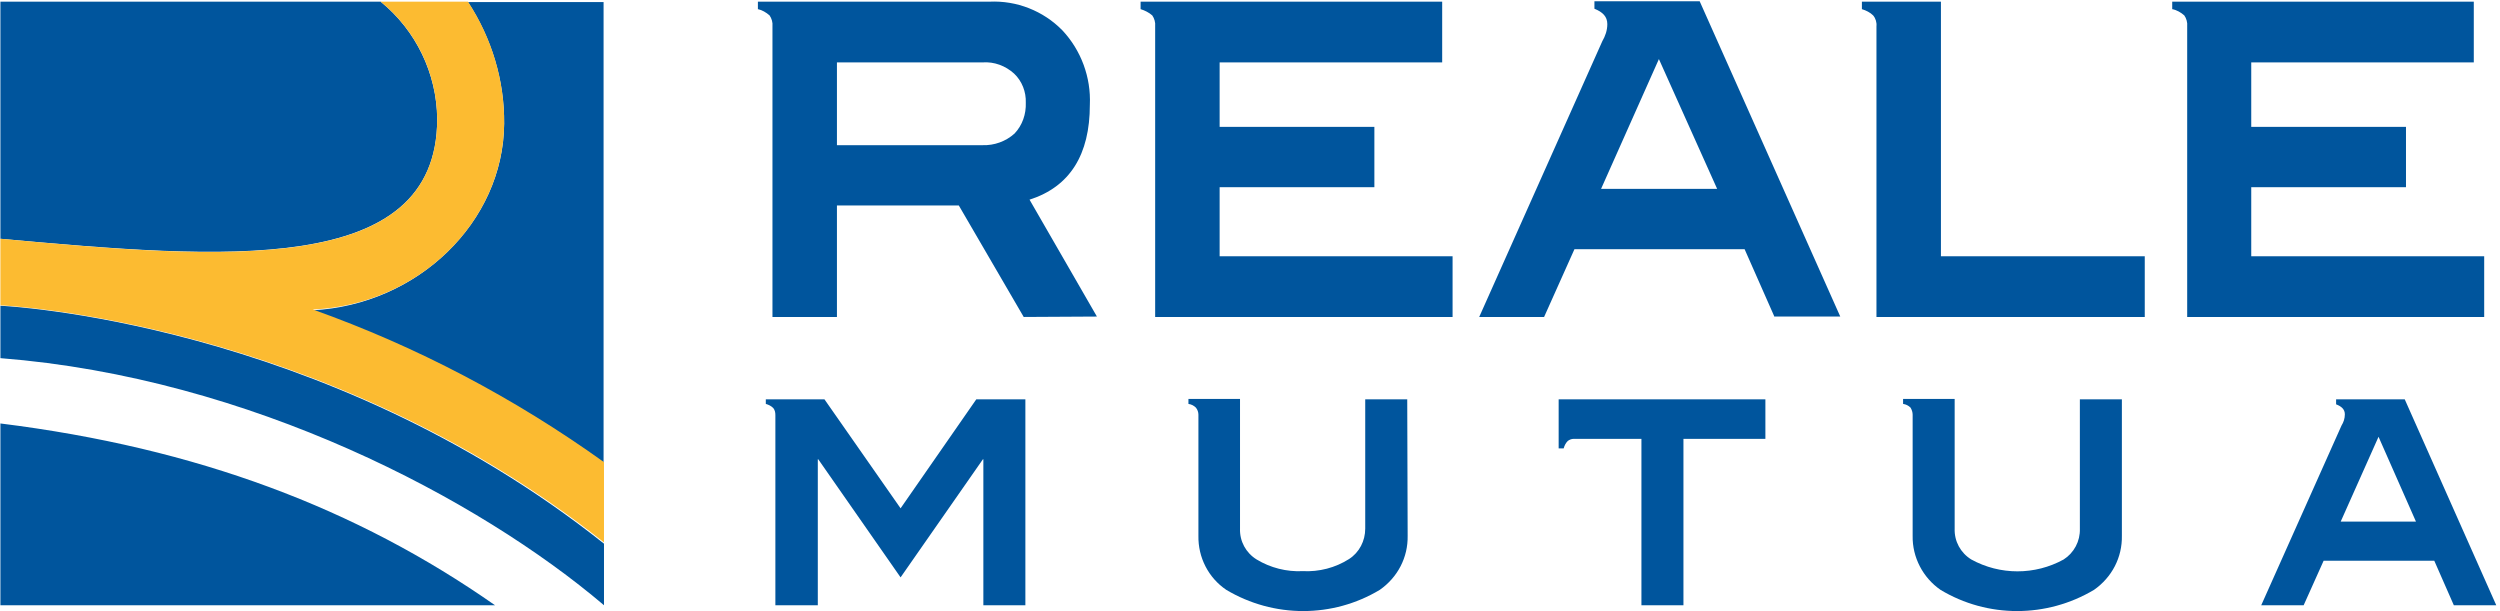
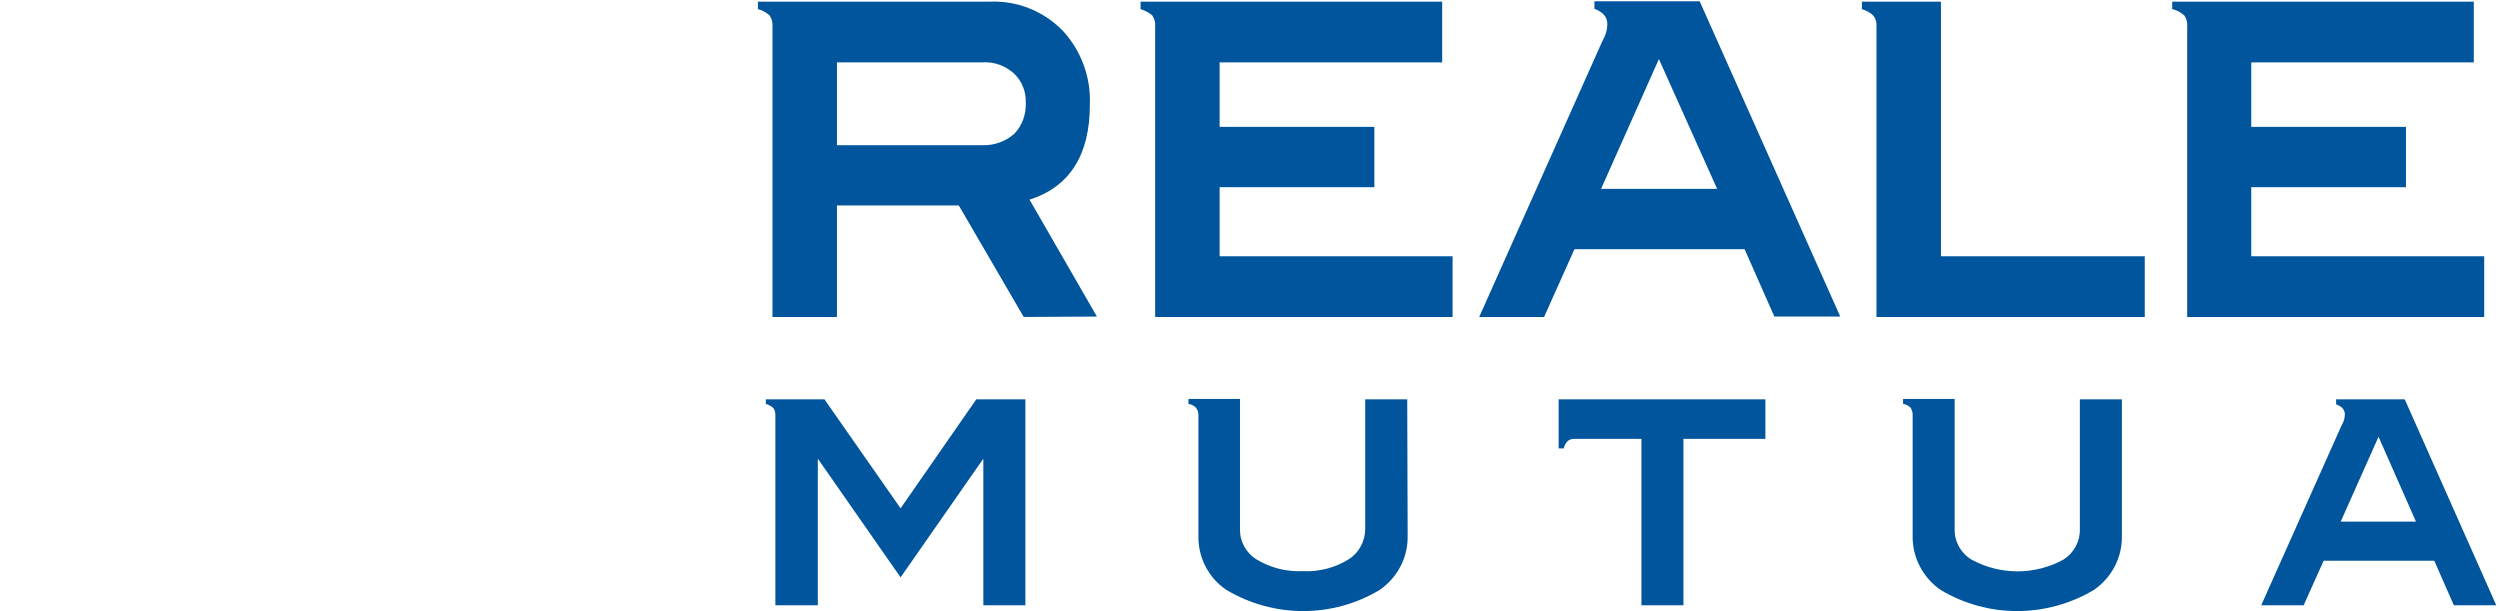
<svg xmlns="http://www.w3.org/2000/svg" width="601" height="147" viewBox="0 0 601 147" fill="none">
-   <path d="M0.1 101.8V145.5H119C85.7 122.2 47.4 107.7 0.1 101.8ZM112.5 0.5C118.2 9.2 121.3 19.4 121.2 29.8C121 53.3 100.5 73.3 75.1 74.6C100 83.5 123.6 95.8 145.1 111.3V0.5H112.5ZM105.1 28.6C105 17.7 100 7.3 91.5 0.4H0.1V57.4C53.3 62.2 105.1 66.7 105.1 28.6ZM0.1 86.1C60.2 90.8 115.2 120 145.2 145.5V130.7C77.5 76.9 0.1 73.5 0.1 73.5V86.1Z" fill="#00559D" />
-   <path d="M121.2 29.7C121.3 19.3 118.2 9.1 112.5 0.4H91.5C100 7.3 105 17.6 105.1 28.6C105.1 66.7 53.3 62.3 0.1 57.4V73.4C0.1 73.4 77.4 76.8 145.2 130.4V111.1C123.7 95.7 100.2 83.3 75.2 74.4C100.5 73.3 121 53.4 121.2 29.7Z" fill="#FCBB31" />
  <path d="M246.6 24.7C246.7 22.1 245.7 19.5 243.8 17.7C241.7 15.8 239 14.8 236.2 15H201.2V34.9H236.2C239 35 241.8 34 243.9 32.1C245.8 30.1 246.7 27.4 246.6 24.7ZM246.1 76.2L230.5 49.4H201.2V76.2H185.7V6.3C185.8 5.4 185.5 4.4 185 3.7C184.2 3 183.2 2.4 182.2 2.2V0.4H237.9C244.4 0.1 250.8 2.6 255.4 7.3C259.9 12.1 262.3 18.6 262 25.2C262 37.2 257.2 44.9 247.5 48L263.7 76.1L246.1 76.2ZM349.2 76.2H277.7V6.3C277.8 5.4 277.5 4.4 277 3.7C276.2 3 275.2 2.5 274.2 2.2V0.4H346.7V15H293.2V30.5H330.4V45H293.2V61.6H349.2V76.2ZM398.8 14.2L384.9 45.4H412.8L398.8 14.2ZM426.6 76.2L419.4 59.9H378.5L371.2 76.2H355.6L385.2 9.9C385.9 8.7 386.4 7.3 386.4 5.8C386.4 4 385.3 2.9 383.3 2.1V0.3H408.6L442.4 76.1H426.6V76.2ZM515.6 76.2H451.1V6.3C451.2 5.4 450.9 4.4 450.3 3.7C449.6 3 448.6 2.5 447.6 2.2V0.4H466.6V61.6H515.6V76.2ZM597.3 76.2H525.8V6.3C525.9 5.4 525.6 4.4 525.1 3.7C524.3 3 523.3 2.4 522.2 2.2V0.4H594.7V15H541.2V30.5H578.4V45H541.2V61.6H597.2V76.2H597.3ZM246.5 145.5H236.4V110.4H236.3L216.5 138.8L196.7 110.4H196.6V145.5H186.4V99.8C186.4 99.2 186.3 98.6 185.9 98.1C185.4 97.6 184.8 97.3 184.1 97.1V96H198.2L216.5 122.2L234.7 96H246.5V145.5ZM338.4 128.8C338.5 134 336 138.8 331.7 141.8C320.4 148.6 306.2 148.6 294.8 141.8C290.5 138.9 288 134 288.1 128.8V99.7C288.1 99.1 287.9 98.5 287.5 98C287 97.5 286.4 97.2 285.7 97.1V95.9H298.1V127.1C298 130.1 299.5 132.9 302.1 134.5C305.4 136.5 309.3 137.5 313.2 137.3C317.1 137.5 321 136.5 324.3 134.4C326.8 132.8 328.2 130 328.2 127.1V96H338.3L338.4 128.8ZM424.4 105.5H404.7V145.5H394.6V105.5H378.3C377.8 105.5 377.3 105.7 376.9 106C376.4 106.5 376.1 107.1 375.9 107.8H374.7V96H424.4V105.5ZM510.1 128.8C510.2 134 507.7 138.8 503.4 141.8C492 148.6 477.8 148.6 466.5 141.8C462.3 138.9 459.7 134 459.8 128.8V99.7C459.8 99.1 459.6 98.5 459.3 98C458.8 97.5 458.2 97.2 457.5 97.1V95.9H469.9V127.1C469.8 130.1 471.3 132.9 473.9 134.5C480.8 138.3 489.2 138.3 496.1 134.5C498.6 132.9 500.1 130.1 500 127.1V96H510.1V128.8ZM571.8 105L562.7 125.4H580.8L571.8 105ZM589.9 145.5L585.2 134.8H558.6L553.8 145.5H543.6L562.9 102.3C563.4 101.5 563.7 100.6 563.7 99.6C563.7 98.4 562.9 97.7 561.6 97.2V96H578.1L600.1 145.5H589.9Z" fill="#00559D" />
</svg>